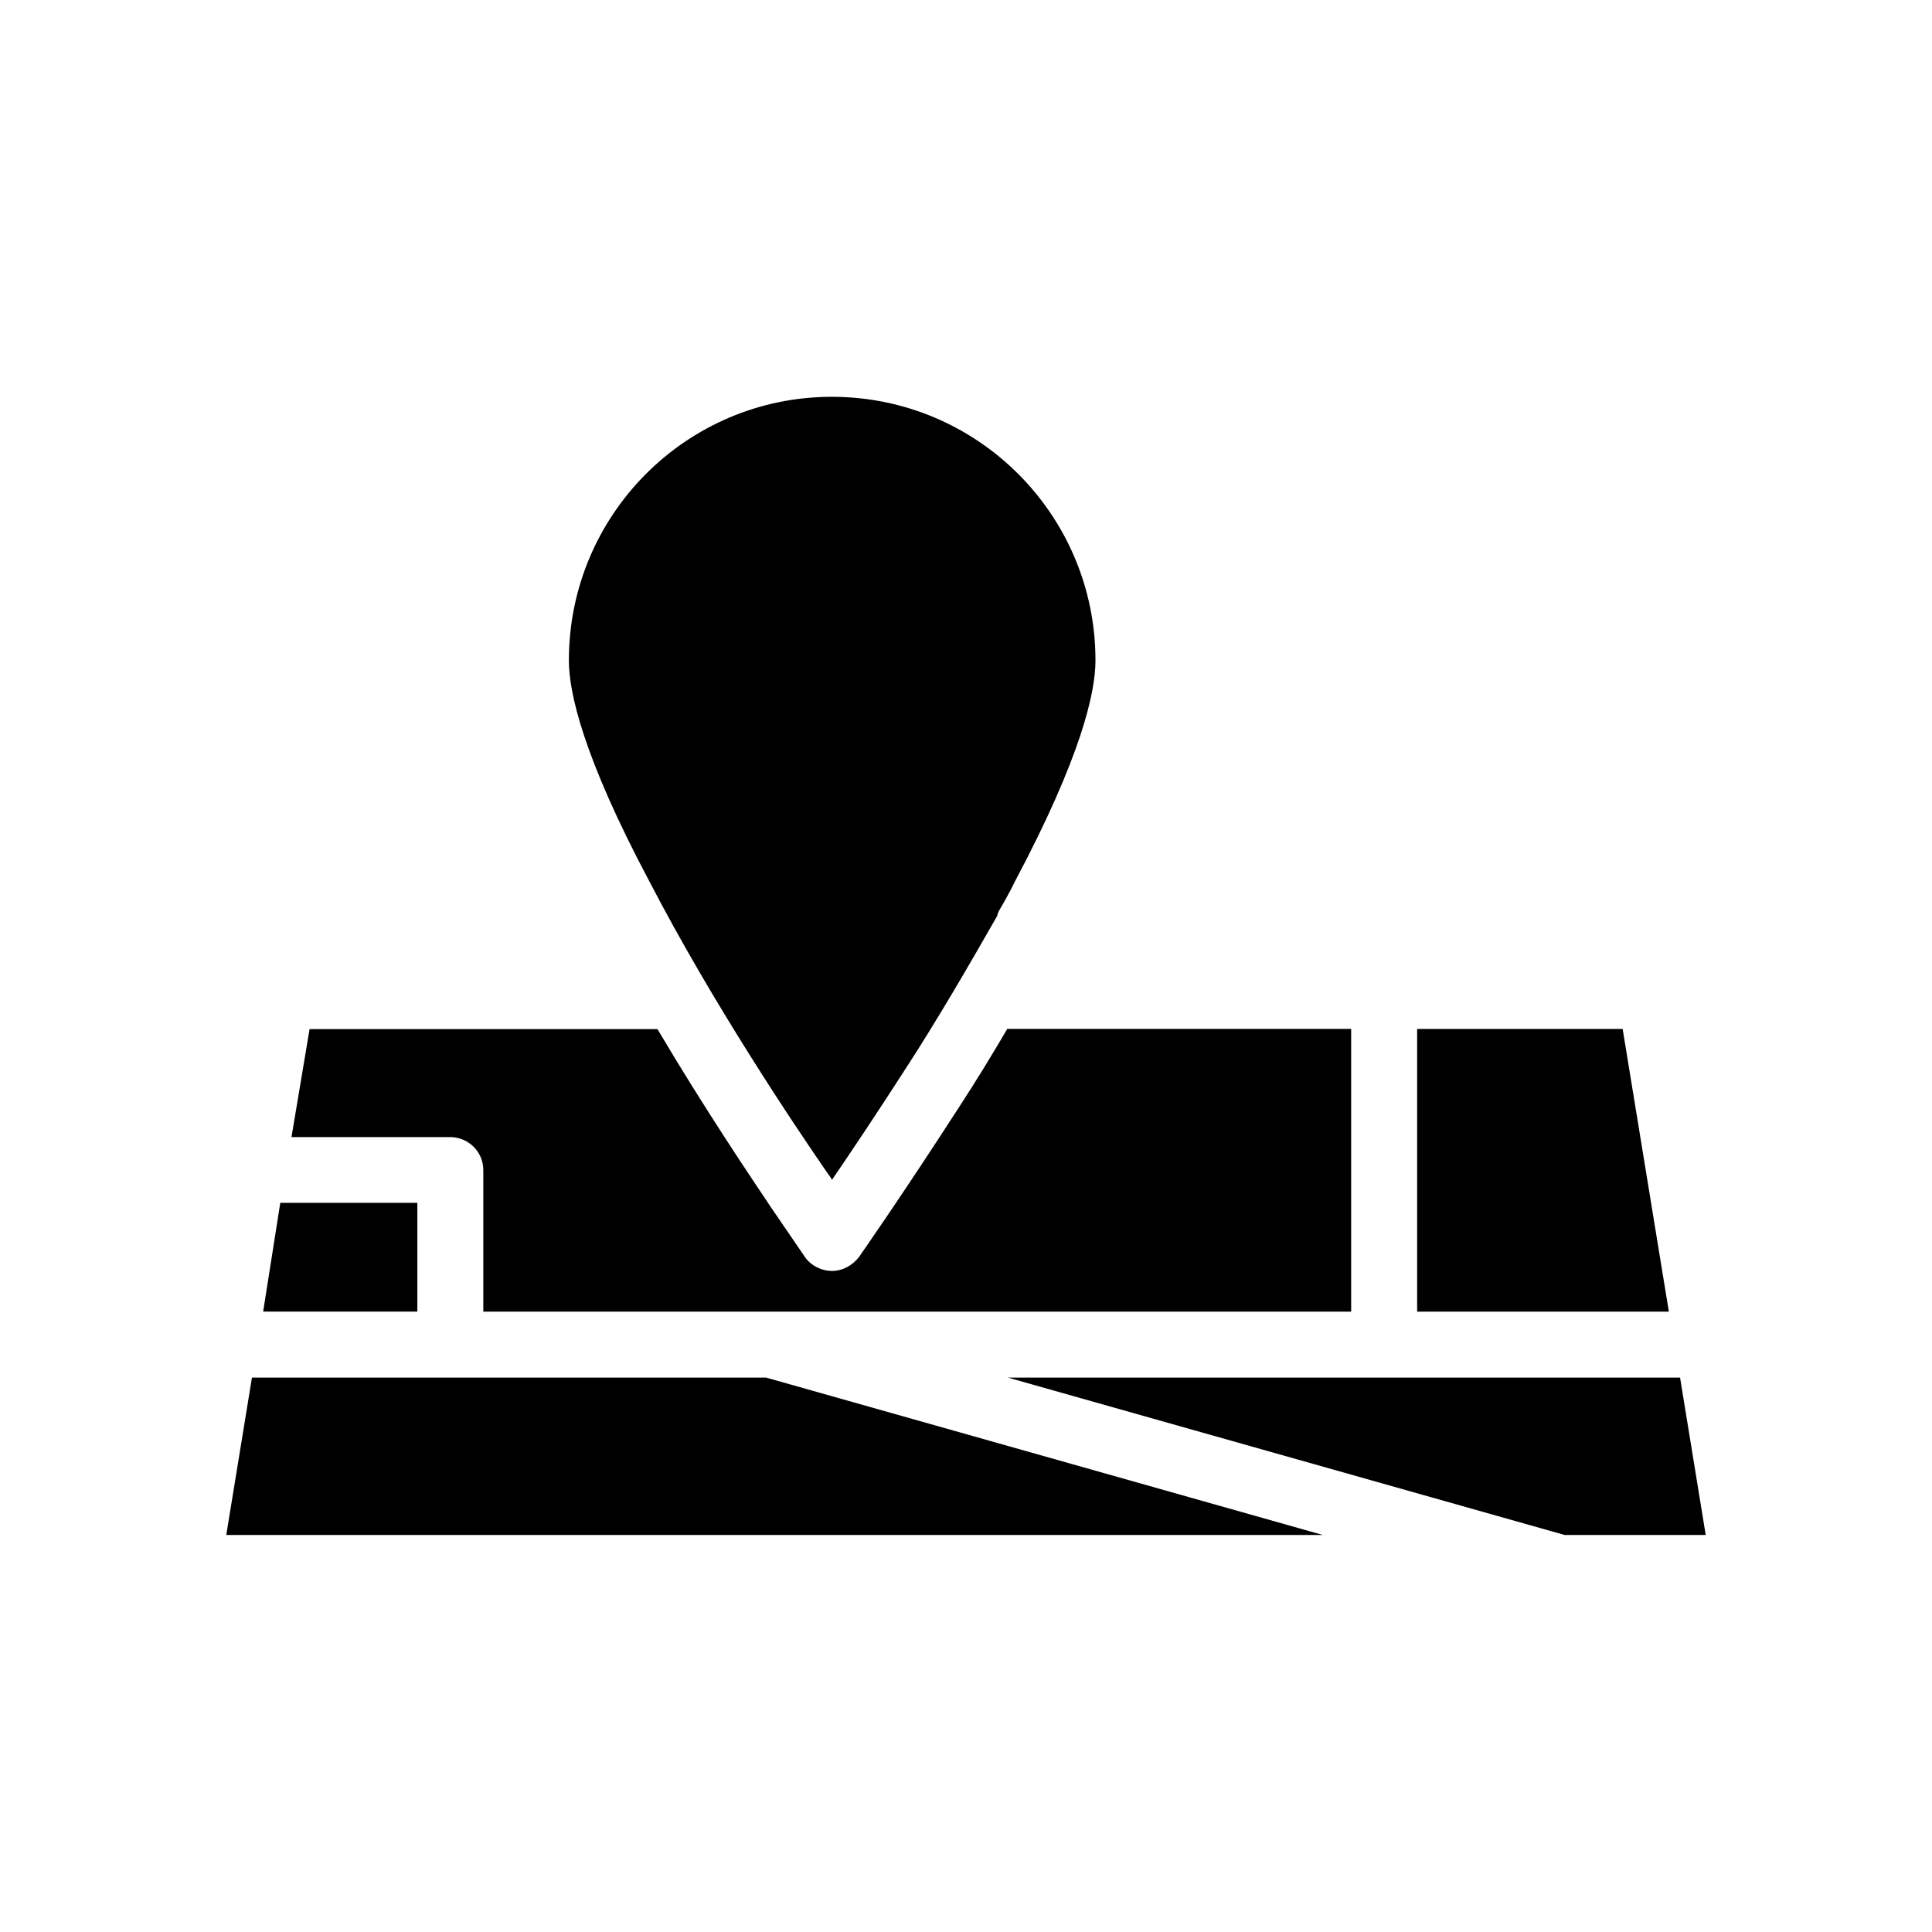
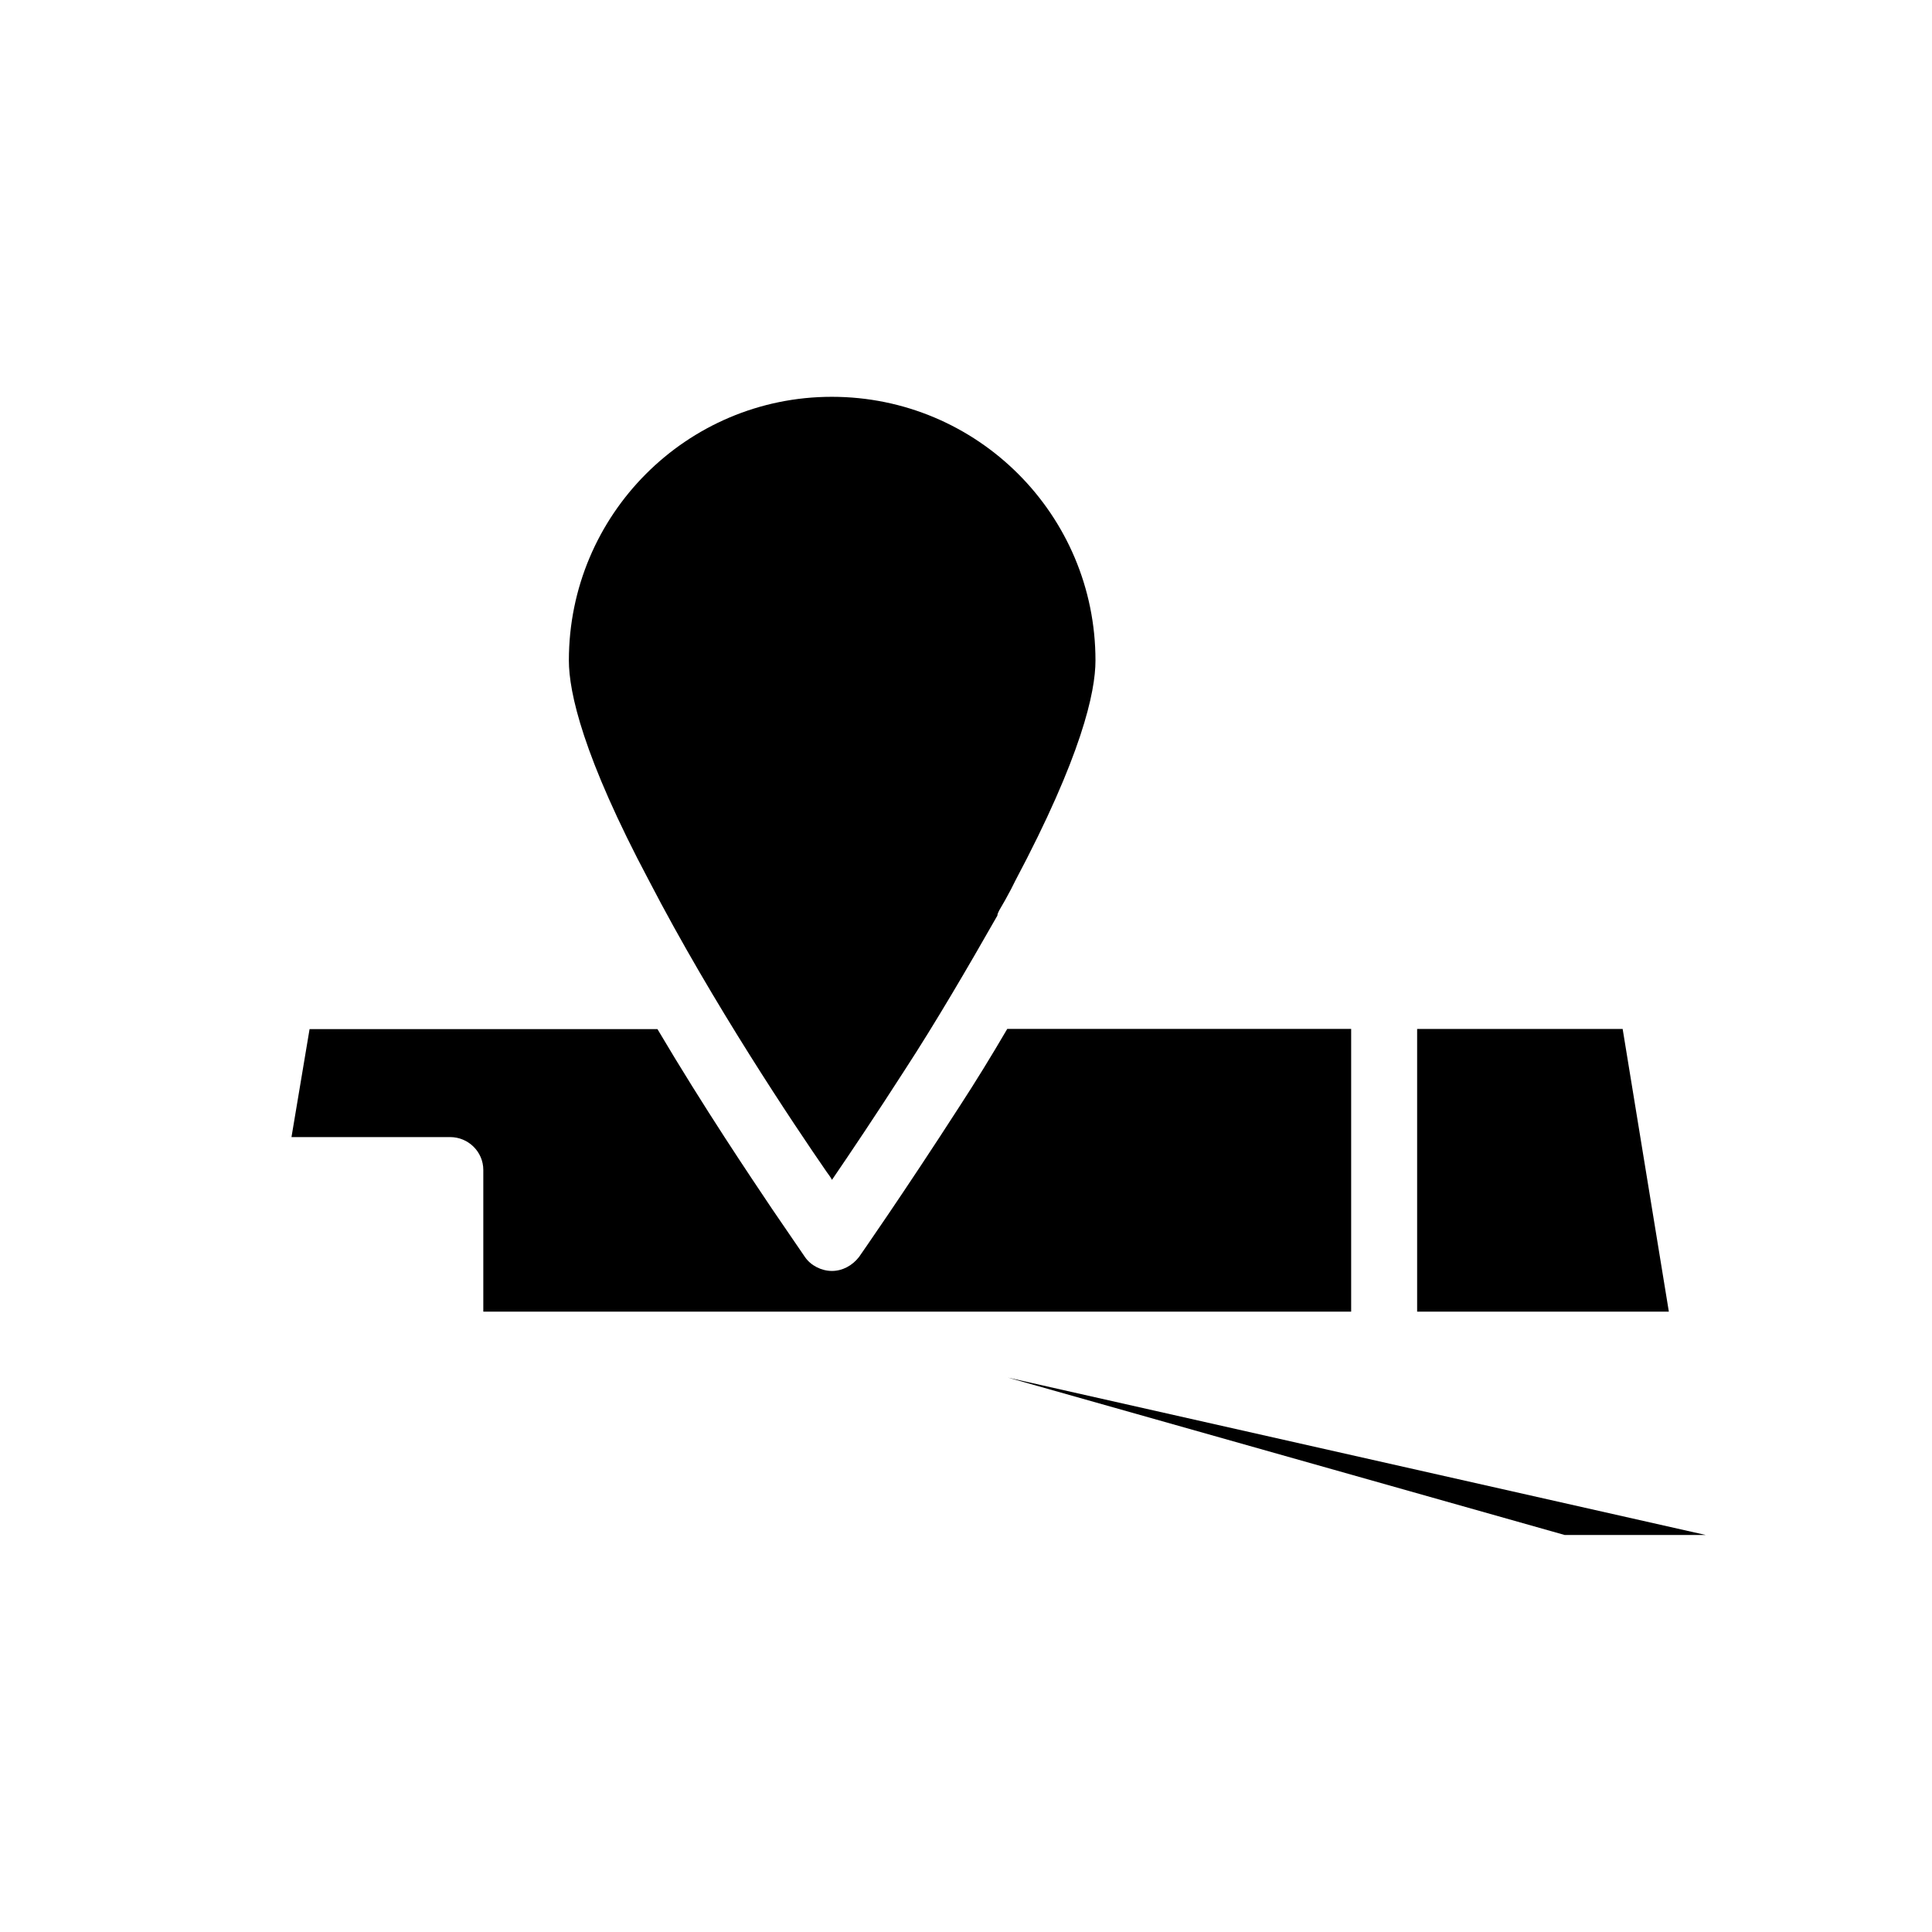
<svg xmlns="http://www.w3.org/2000/svg" fill="#000000" width="800px" height="800px" version="1.1" viewBox="144 144 512 512">
  <g>
    <path d="m574.02 416.68h-54.465v74.914h66.707z" />
-     <path d="m411.08 509.07 147.57 41.715h37.383l-6.801-41.715z" />
-     <path d="m347 509.07h-136.23l-6.805 41.715h290.6z" />
-     <path d="m254.6 462.77h-36.324l-4.535 28.816h40.859z" />
+     <path d="m411.08 509.07 147.57 41.715h37.383z" />
    <path d="m272.08 454.06v37.535h229.99v-74.918h-91.141c-4.18 7.152-8.363 13.957-12.594 20.453-14.863 23.074-26.703 40.004-26.703 40.004-1.762 2.266-4.383 3.68-7.152 3.68s-5.594-1.41-7.152-3.68c0 0-3.324-4.887-8.715-12.746-5.742-8.566-17.984-26.703-30.379-47.66h-92.195l-4.793 28.613h42.066c4.738 0 8.77 3.832 8.77 8.719z" />
    <path d="m363.07 454.56c0.504 0.707 1.059 1.41 1.41 2.117 4.887-7.152 11.688-17.281 19.195-28.969 8.211-12.594 16.777-27.258 24.637-41.059 0-0.504 0.352-1.059 0.504-1.41 1.059-1.762 2.117-3.68 3.125-5.594l1.059-2.117c17.633-33.199 21.312-50.129 21.312-58.492 0-38.594-31.234-69.879-69.879-69.879-38.441 0-69.676 31.234-69.676 69.879 0 8.363 3.68 25.34 21.312 58.492 16.77 32.344 38.434 64.637 47 77.031z" />
  </g>
</svg>